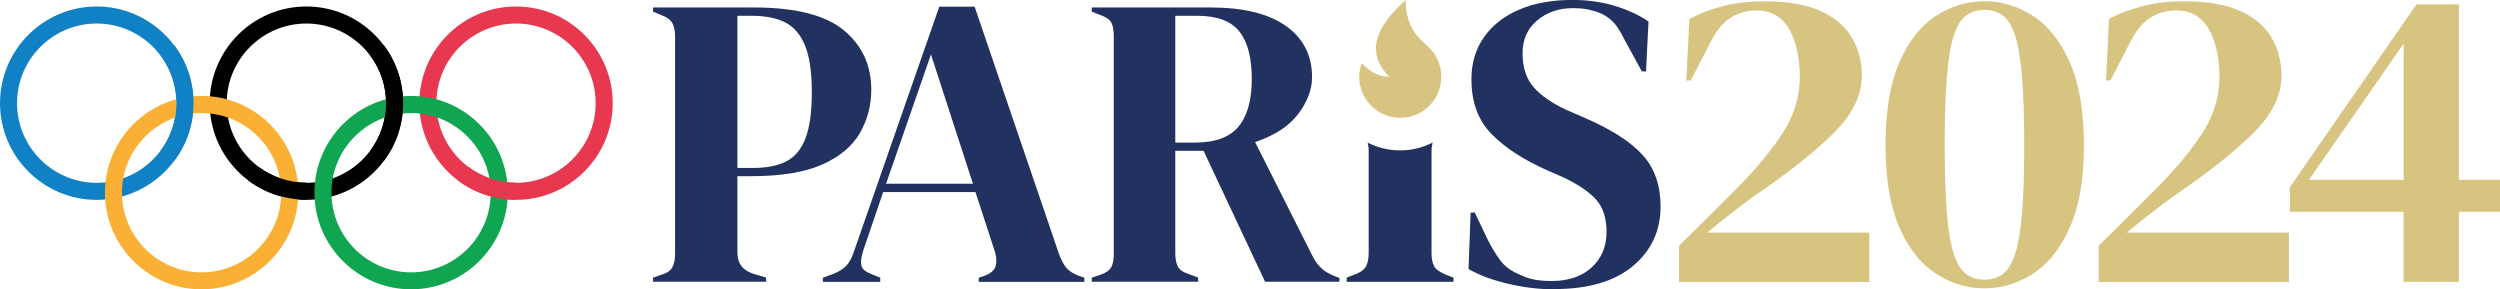
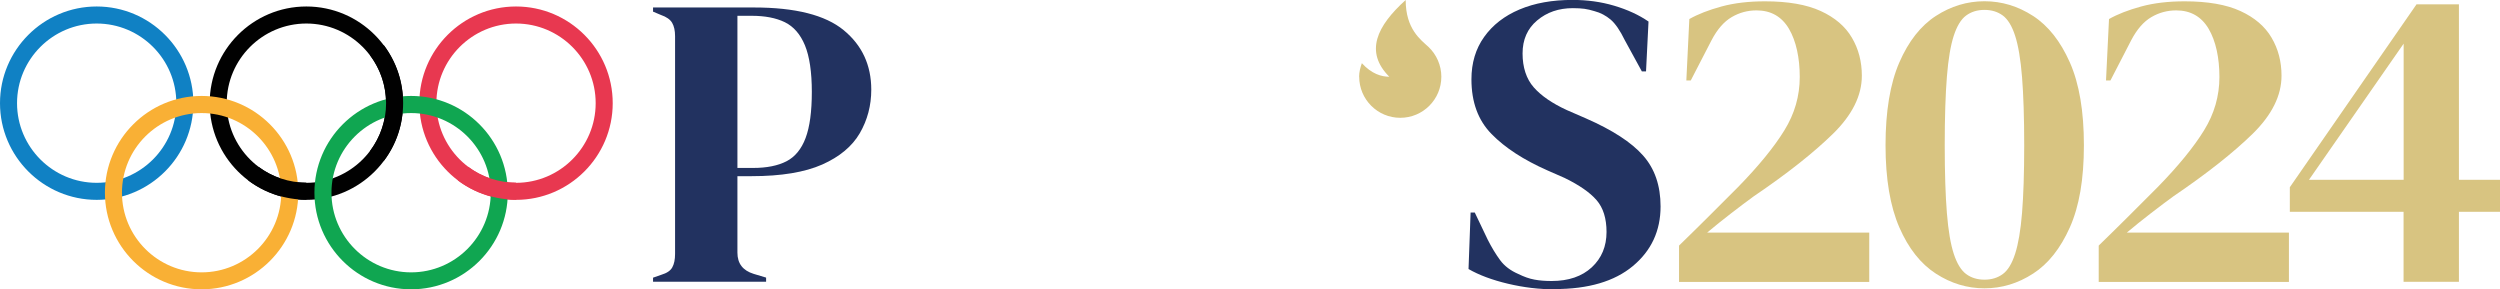
<svg xmlns="http://www.w3.org/2000/svg" id="Capa_2" data-name="Capa 2" viewBox="0 0 300.71 34.8">
  <defs>
    <style>
      .cls-1 {
        fill: #1081c4;
      }

      .cls-1, .cls-2, .cls-3, .cls-4, .cls-5, .cls-6, .cls-7 {
        stroke-width: 0px;
      }

      .cls-2 {
        fill: #010101;
      }

      .cls-3 {
        fill: #223260;
      }

      .cls-4 {
        fill: #f9b035;
      }

      .cls-5 {
        fill: #e83850;
      }

      .cls-6 {
        fill: #10a651;
      }

      .cls-7 {
        fill: #d8c481;
      }
    </style>
  </defs>
  <g id="Capa_1-2" data-name="Capa 1">
    <g>
      <path class="cls-3" d="M78.55,33.9v-.5l1-.35c.67-.2,1.11-.5,1.32-.9.22-.4.33-.93.33-1.6V4.35c0-.67-.12-1.2-.35-1.6-.23-.4-.68-.72-1.35-.95l-.95-.4v-.5h12.15c4.97,0,8.56.91,10.77,2.72,2.22,1.82,3.33,4.21,3.33,7.17,0,1.9-.46,3.64-1.38,5.23-.92,1.58-2.43,2.84-4.52,3.77-2.1.93-4.93,1.4-8.5,1.4h-1.7v9.2c0,1.3.65,2.15,1.95,2.55l1.5.45v.5h-13.6ZM88.7,20.2h1.9c1.63,0,2.97-.27,4-.8,1.03-.53,1.8-1.47,2.3-2.8s.75-3.18.75-5.55-.28-4.27-.83-5.6c-.55-1.33-1.36-2.26-2.42-2.78-1.07-.52-2.4-.77-4-.77h-1.7v18.3Z" />
-       <path class="cls-3" d="M98.98,33.9v-.5l1.25-.45c.67-.27,1.18-.59,1.55-.97.37-.38.67-.93.9-1.62L112.98.8h4.25l10.15,29.75c.27.73.57,1.29.9,1.68.33.38.85.71,1.55.97l.6.2v.5h-12.7v-.5l.75-.25c.7-.27,1.12-.64,1.27-1.12.15-.48.12-1.06-.07-1.73l-2.35-7.2h-11.1l-2.4,7.05c-.23.73-.31,1.32-.23,1.75.08.43.48.78,1.18,1.05l1.1.45v.5h-6.9ZM106.58,22.1h10.45l-5.05-15.55-5.4,15.55Z" />
-       <path class="cls-3" d="M131.32,33.9v-.5l1.05-.35c.67-.23,1.1-.54,1.3-.92.2-.38.3-.92.3-1.62V4.35c0-.67-.09-1.19-.27-1.58-.18-.38-.59-.69-1.23-.92l-1.15-.45v-.5h14.3c3.93,0,6.95.74,9.05,2.22,2.1,1.48,3.15,3.54,3.15,6.17,0,1.47-.55,2.93-1.65,4.4s-2.83,2.6-5.2,3.4l6.95,13.8c.3.57.64,1.02,1.03,1.38.38.35.89.66,1.52.92l.65.25v.45h-8.95l-7.4-15.75h-3.4v12.35c0,.63.1,1.15.3,1.55.2.4.62.7,1.25.9l1.2.45v.5h-12.8ZM141.37,17.15h2.4c2.4,0,4.13-.64,5.2-1.92,1.07-1.28,1.6-3.19,1.6-5.73s-.5-4.47-1.5-5.72-2.68-1.88-5.05-1.88h-2.65v15.25Z" />
      <path class="cls-3" d="M186.99,34.8c-1.83,0-3.7-.22-5.6-.67-1.9-.45-3.48-1.04-4.75-1.77l.25-6.8h.5l1.55,3.25c.47.93.97,1.76,1.5,2.48s1.27,1.27,2.2,1.67c.67.33,1.31.56,1.92.67.62.12,1.31.17,2.08.17,2.03,0,3.64-.55,4.83-1.65,1.18-1.1,1.77-2.52,1.77-4.25,0-1.63-.4-2.91-1.2-3.83-.8-.92-2.08-1.81-3.85-2.67l-2.05-.9c-2.87-1.27-5.11-2.72-6.73-4.38-1.62-1.65-2.42-3.84-2.42-6.58,0-1.97.51-3.67,1.53-5.1,1.02-1.43,2.43-2.53,4.25-3.3,1.82-.77,3.94-1.15,6.38-1.15,1.77,0,3.44.23,5.02.7s2.96,1.1,4.12,1.9l-.3,6h-.5l-2.05-3.75c-.57-1.17-1.13-1.99-1.7-2.48-.57-.48-1.22-.83-1.95-1.02-.43-.13-.83-.23-1.2-.28-.37-.05-.83-.08-1.4-.08-1.7,0-3.13.49-4.3,1.48-1.17.98-1.75,2.31-1.75,3.97s.45,3.06,1.35,4.08c.9,1.02,2.22,1.92,3.95,2.72l2.3,1c3.2,1.4,5.5,2.89,6.9,4.48,1.4,1.58,2.1,3.62,2.1,6.12,0,2.93-1.11,5.32-3.33,7.17-2.22,1.85-5.36,2.77-9.42,2.77Z" />
      <path class="cls-7" d="M202.84,9.67l.36-7.38c1.04-.59,2.33-1.09,3.87-1.51,1.54-.42,3.28-.62,5.23-.62,2.77,0,5.01.39,6.71,1.17s2.95,1.85,3.74,3.2c.8,1.35,1.2,2.88,1.2,4.58,0,2.39-1.16,4.72-3.48,6.99-2.32,2.27-5.49,4.78-9.52,7.51-.76.55-1.66,1.23-2.7,2.03-1.04.8-2.01,1.58-2.91,2.34h19.5v5.93h-22.88v-4.37c1.25-1.21,2.47-2.42,3.67-3.61l3.41-3.41c2.5-2.56,4.36-4.84,5.59-6.84,1.23-1.99,1.85-4.13,1.85-6.42s-.43-4.32-1.3-5.8c-.87-1.47-2.17-2.21-3.9-2.21-1.08,0-2.07.27-2.99.81-.92.54-1.73,1.46-2.42,2.78l-2.5,4.84h-.52Z" />
      <path class="cls-7" d="M238.7,34.68c-2.08,0-4.03-.59-5.85-1.77-1.82-1.18-3.29-3.03-4.39-5.56s-1.66-5.82-1.66-9.88.55-7.41,1.66-9.96c1.11-2.55,2.57-4.41,4.39-5.59,1.82-1.18,3.77-1.77,5.85-1.77s4.03.59,5.85,1.77c1.82,1.18,3.29,3.04,4.42,5.59,1.13,2.55,1.69,5.87,1.69,9.96s-.56,7.35-1.69,9.88-2.6,4.39-4.42,5.56c-1.82,1.18-3.77,1.77-5.85,1.77ZM238.7,33.64c.87,0,1.6-.23,2.21-.68.61-.45,1.1-1.26,1.48-2.44.38-1.18.66-2.82.83-4.91.17-2.1.26-4.81.26-8.14s-.09-6.06-.26-8.19c-.17-2.13-.45-3.79-.83-4.97-.38-1.18-.88-1.99-1.48-2.44-.61-.45-1.34-.68-2.21-.68s-1.6.23-2.21.68c-.61.45-1.1,1.26-1.48,2.42-.38,1.16-.66,2.81-.83,4.94-.17,2.13-.26,4.88-.26,8.24s.09,6.05.26,8.16c.17,2.12.45,3.75.83,4.91.38,1.16.88,1.97,1.48,2.42.61.45,1.34.68,2.21.68Z" />
      <path class="cls-7" d="M253.32,9.67l.36-7.38c1.04-.59,2.33-1.09,3.87-1.51,1.54-.42,3.28-.62,5.23-.62,2.77,0,5.01.39,6.71,1.17s2.95,1.85,3.74,3.2c.8,1.35,1.2,2.88,1.2,4.58,0,2.39-1.16,4.72-3.48,6.99-2.32,2.27-5.5,4.78-9.52,7.51-.76.55-1.66,1.23-2.7,2.03-1.04.8-2.01,1.58-2.91,2.34h19.5v5.93h-22.88v-4.37c1.25-1.21,2.47-2.42,3.67-3.61l3.41-3.41c2.5-2.56,4.36-4.84,5.59-6.84,1.23-1.99,1.85-4.13,1.85-6.42s-.43-4.32-1.3-5.8c-.87-1.47-2.17-2.21-3.9-2.21-1.07,0-2.07.27-2.99.81-.92.54-1.73,1.46-2.42,2.78l-2.5,4.84h-.52Z" />
      <path class="cls-7" d="M289.11,33.9v-8.42h-13.68v-2.96l15.24-22h5.1v21.11h4.94v3.85h-4.94v8.42h-6.66ZM277.73,21.63h11.39V5.25l-11.39,16.38Z" />
-       <path class="cls-3" d="M172.52,32.03c-.22-.38-.33-.91-.33-1.58v-12.25c0-.4.05-.74.13-1.05-1.17.6-2.5.94-3.91.94s-2.72-.34-3.9-.93c.07.3.12.64.12,1.04v12.25c0,.67-.11,1.2-.33,1.6-.22.4-.66.72-1.32.95l-1,.4v.5h12.85v-.5l-1-.4c-.67-.27-1.11-.59-1.33-.97Z" />
      <path class="cls-7" d="M163.48,9.23c0-.57.15-1.12.33-1.63,1.18,1.3,2.37,1.63,3.3,1.63C164.11,6.23,165.62,3.12,169.08,0c0,3.52,1.84,4.8,2.73,5.63.99.93,1.56,2.24,1.56,3.6,0,2.73-2.21,4.94-4.94,4.94-2.73,0-4.94-2.21-4.94-4.94Z" />
      <g>
        <path class="cls-1" d="M11.63,24.04C5.22,24.04,0,18.82,0,12.41S5.22.78,11.63.78s11.63,5.22,11.63,11.63-5.22,11.63-11.63,11.63ZM11.63,2.83C6.35,2.83,2.05,7.13,2.05,12.41s4.3,9.58,9.58,9.58,9.58-4.3,9.58-9.58S16.92,2.83,11.63,2.83Z" />
        <path class="cls-2" d="M36.85,24.04c-6.42,0-11.63-5.22-11.63-11.63S30.43.78,36.85.78s11.63,5.22,11.63,11.63-5.22,11.63-11.63,11.63ZM36.85,2.83c-5.28,0-9.58,4.3-9.58,9.58s4.3,9.58,9.58,9.58,9.58-4.3,9.58-9.58-4.3-9.58-9.58-9.58Z" />
        <path class="cls-5" d="M62.07,24.04c-6.42,0-11.63-5.22-11.63-11.63S55.65.78,62.07.78s11.63,5.22,11.63,11.63-5.22,11.63-11.63,11.63ZM62.07,2.83c-5.28,0-9.58,4.3-9.58,9.58s4.3,9.58,9.58,9.58,9.58-4.3,9.58-9.58-4.3-9.58-9.58-9.58Z" />
        <path class="cls-4" d="M24.25,34.8c-6.42,0-11.63-5.22-11.63-11.63s5.22-11.63,11.63-11.63,11.63,5.22,11.63,11.63-5.22,11.63-11.63,11.63ZM24.25,13.6c-5.28,0-9.58,4.3-9.58,9.58s4.3,9.58,9.58,9.58,9.58-4.3,9.58-9.58-4.3-9.58-9.58-9.58Z" />
        <path class="cls-6" d="M49.45,34.8c-6.42,0-11.63-5.22-11.63-11.63s5.22-11.63,11.63-11.63,11.63,5.22,11.63,11.63-5.22,11.63-11.63,11.63ZM49.45,13.6c-5.28,0-9.58,4.3-9.58,9.58s4.3,9.58,9.58,9.58,9.58-4.3,9.58-9.58-4.3-9.58-9.58-9.58Z" />
-         <path class="cls-1" d="M20.95,19.38l-1.64-1.23c1.25-1.67,1.92-3.66,1.92-5.75s-.66-4.07-1.92-5.75l1.64-1.23c1.52,2.03,2.33,4.44,2.33,6.97s-.8,4.95-2.33,6.97Z" />
        <path class="cls-2" d="M36.84,24.02c-2.5,0-4.98-.82-6.98-2.32l1.23-1.64c1.65,1.23,3.69,1.91,5.75,1.91h0v2.05h0ZM46.16,19.38l-1.64-1.23c1.25-1.67,1.92-3.66,1.92-5.75s-.66-4.07-1.92-5.75l1.64-1.23c1.52,2.03,2.33,4.44,2.33,6.97s-.8,4.95-2.33,6.97Z" />
        <path class="cls-5" d="M62.06,24.02c-2.5,0-4.98-.82-6.98-2.32l1.23-1.64c1.65,1.23,3.69,1.91,5.75,1.91h0v2.05h0Z" />
      </g>
    </g>
  </g>
</svg>